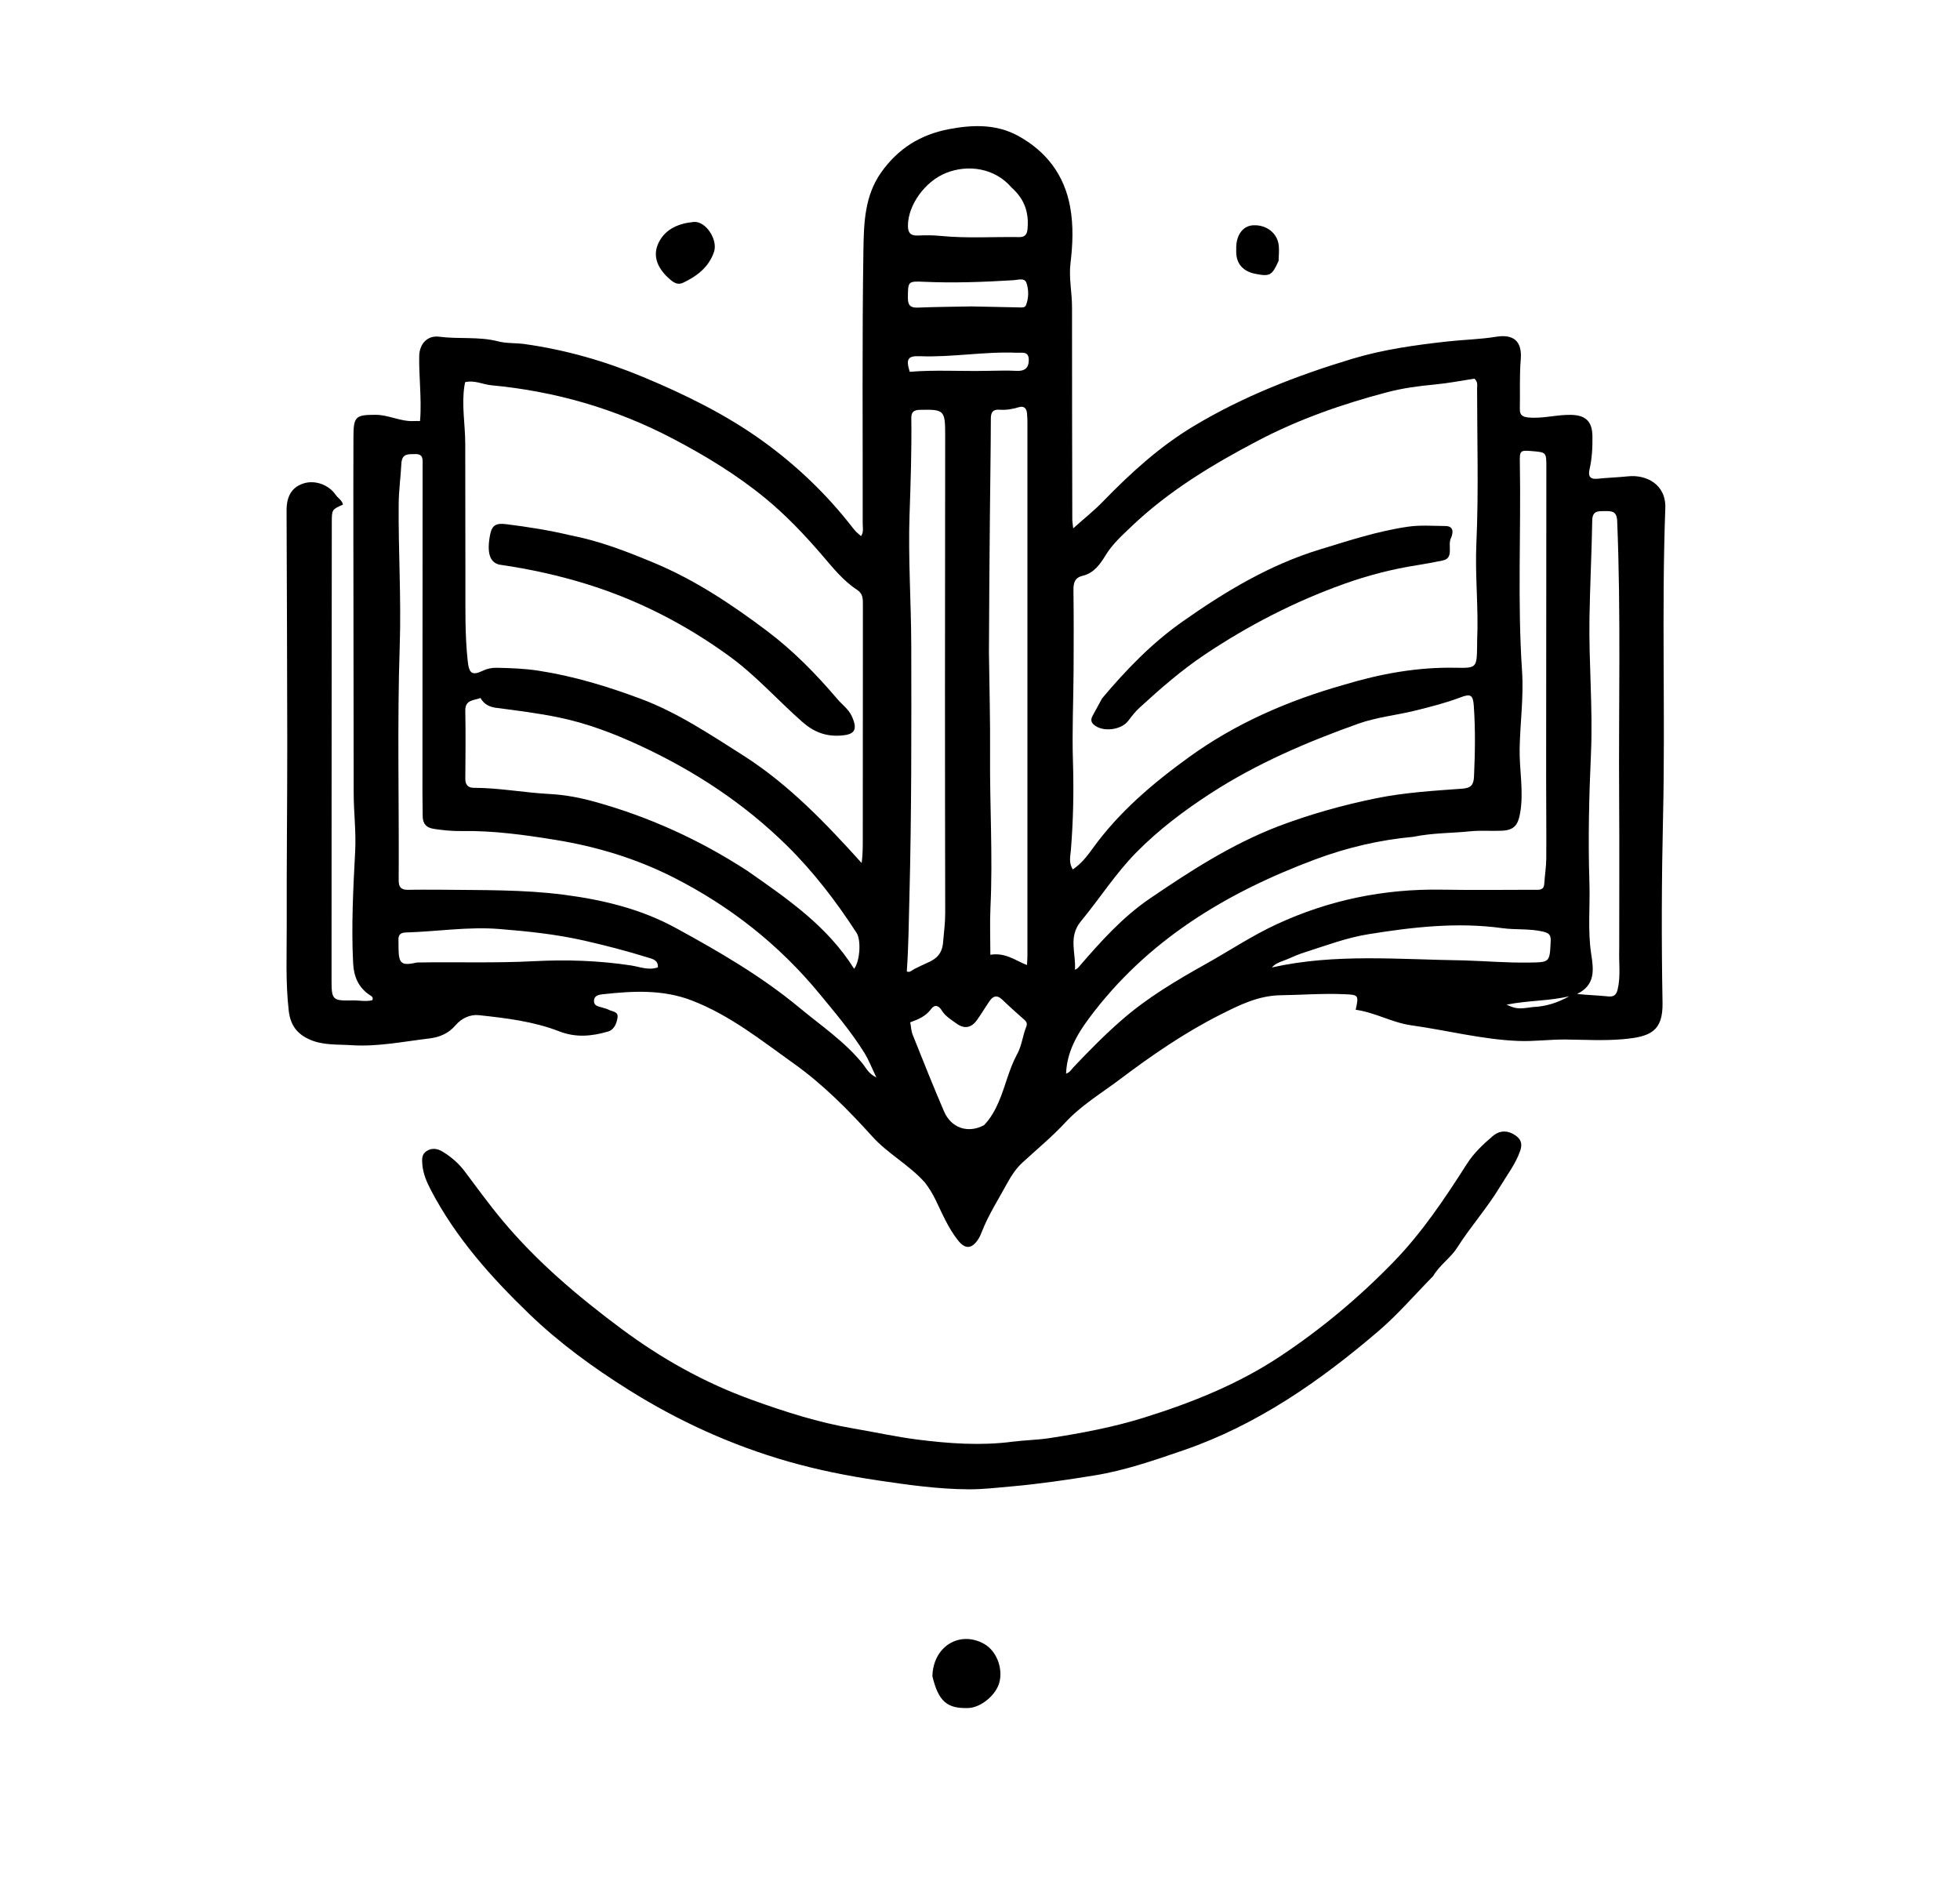
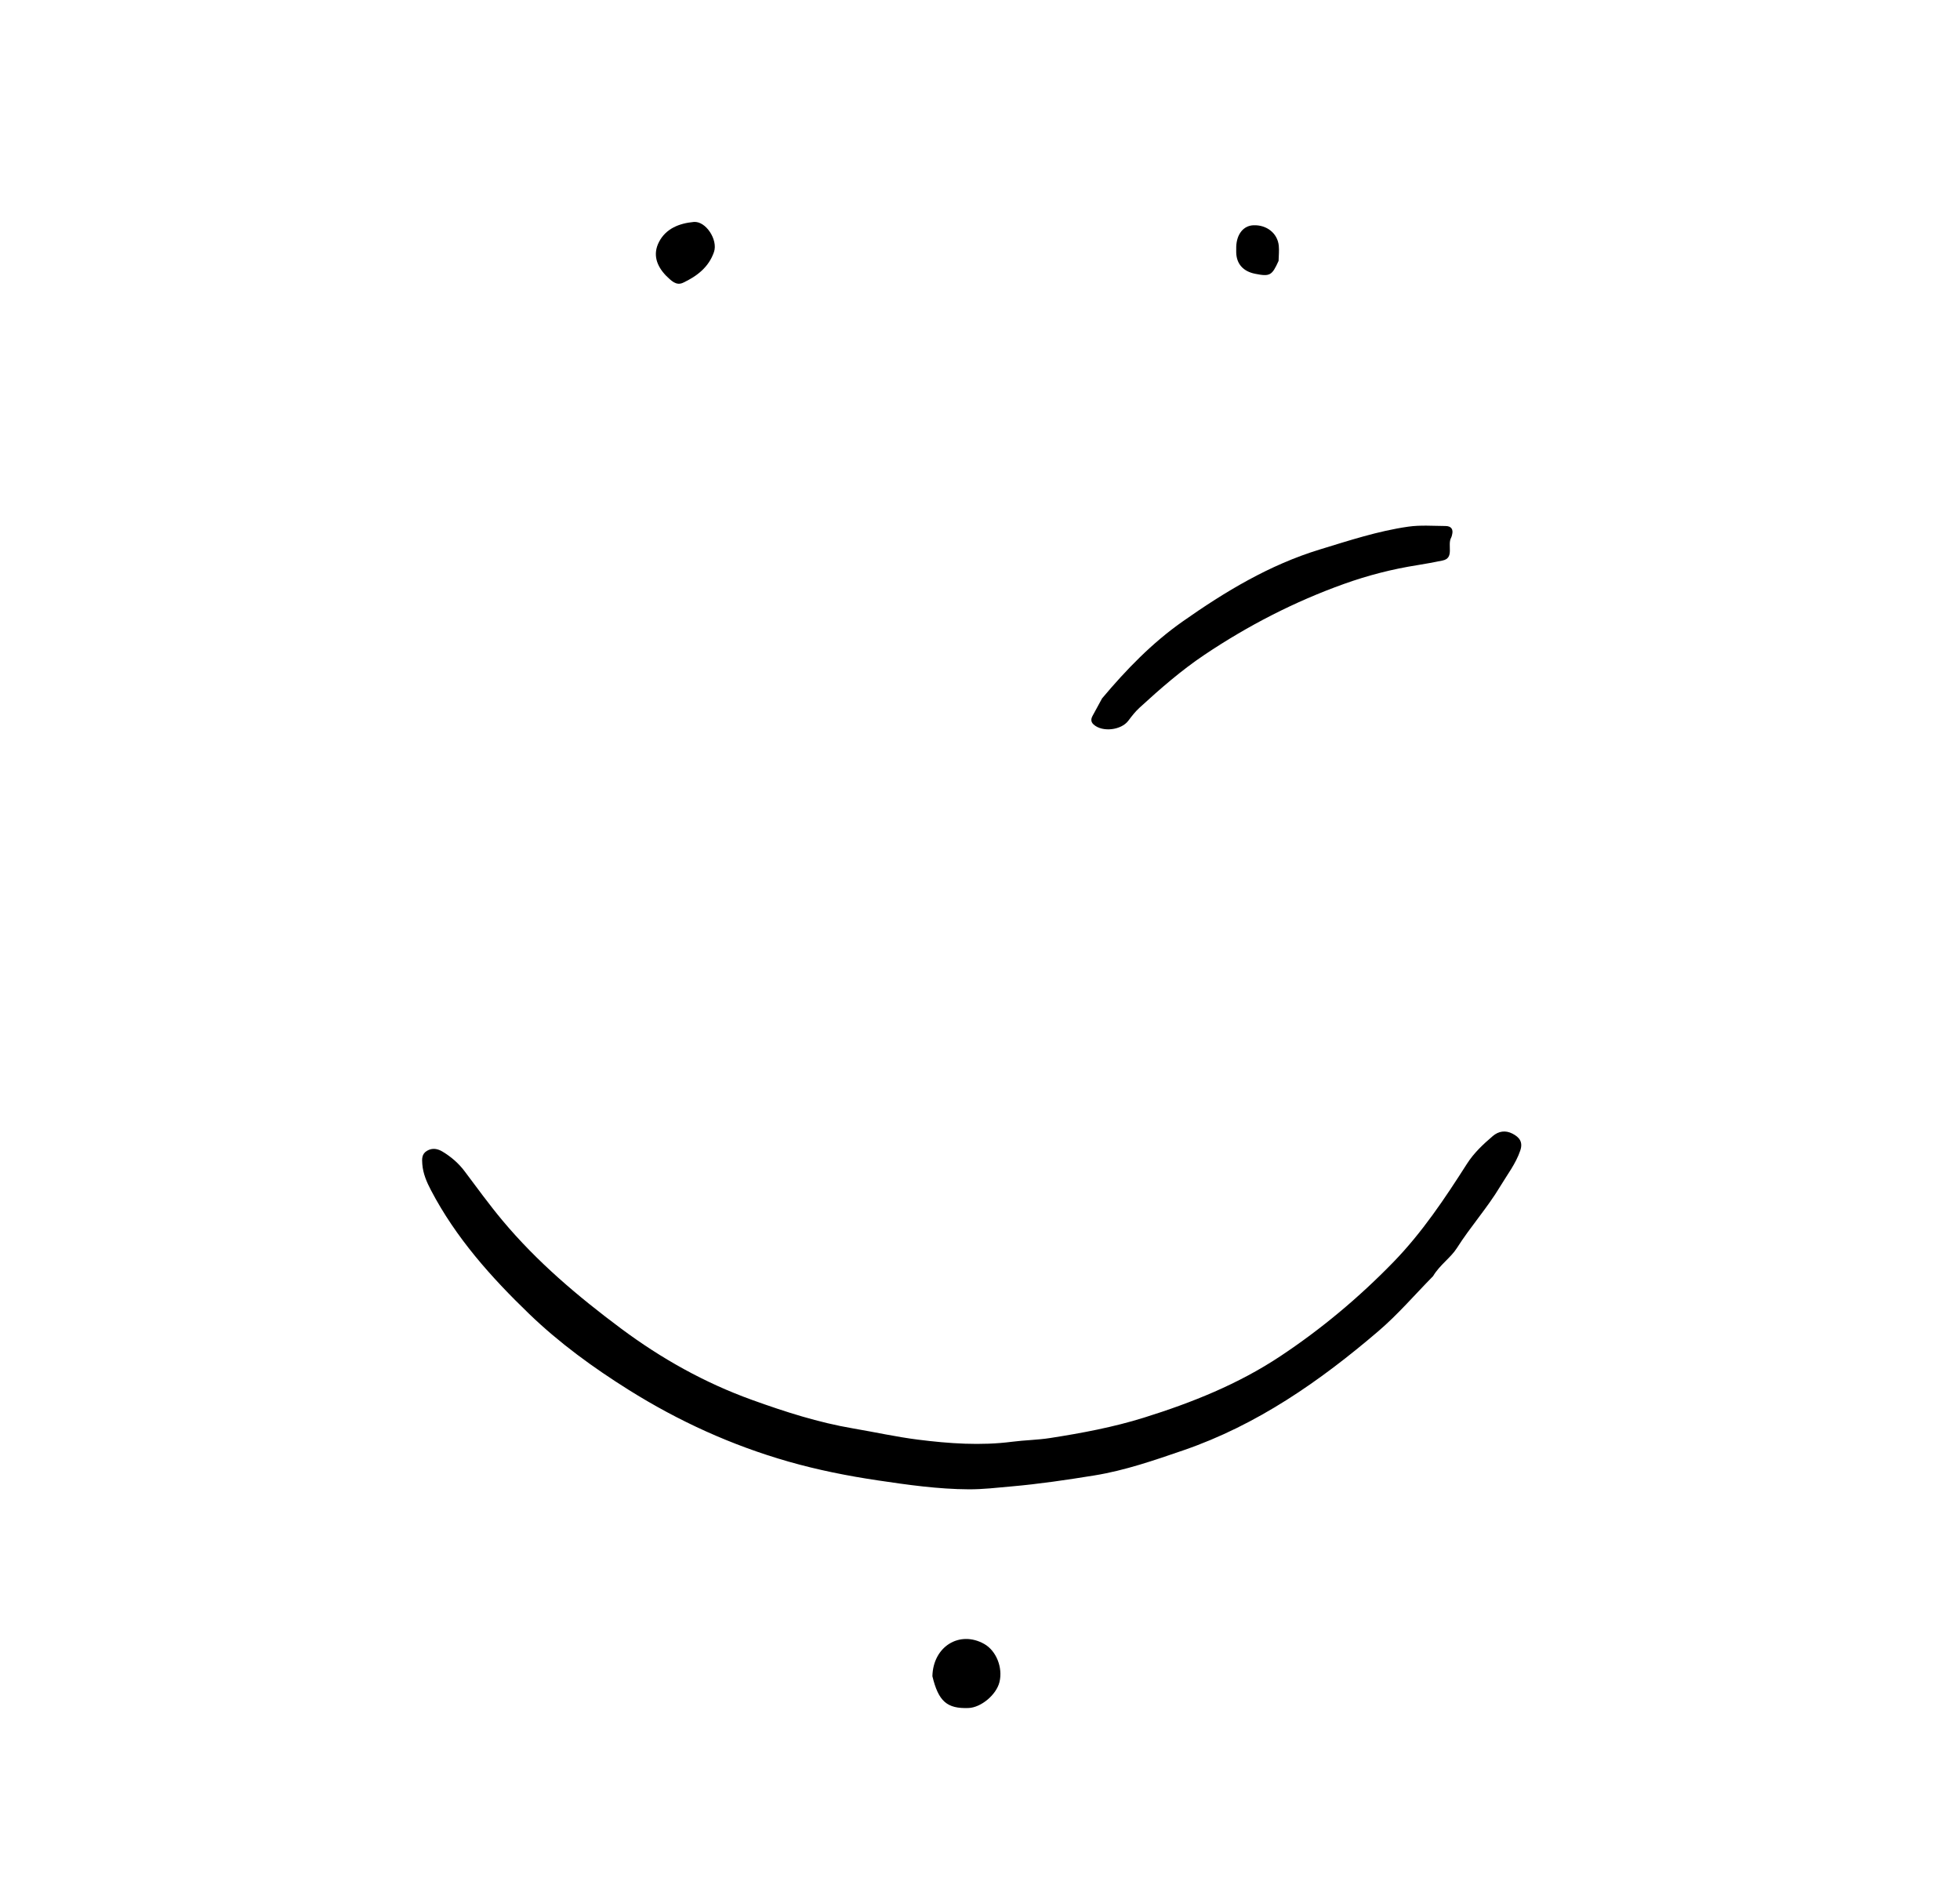
<svg xmlns="http://www.w3.org/2000/svg" version="1.1" id="Layer_1" x="0px" y="0px" width="100%" viewBox="0 0 1024 992" enable-background="new 0 0 1024 992" xml:space="preserve">
-   <path fill="#000000" opacity="1" stroke="none" d=" M483.234,617.782   C474.889,608.454 463.905,602.787 455.693,593.68   C443.204,579.83 429.992,566.495 414.767,555.641   C397.738,543.5 381.307,530.297 361.412,522.649   C346.233,516.814 330.718,517.688 315.105,519.385   C313.14,519.598 310.386,519.917 310.332,522.847   C310.277,525.818 313.064,525.729 314.994,526.457   C315.926,526.808 316.985,526.915 317.823,527.41   C319.675,528.502 323.097,528.28 322.634,531.51   C322.187,534.637 320.938,537.952 317.498,538.937   C309.08,541.349 300.886,542.171 292.132,538.77   C278.744,533.568 264.396,531.868 250.178,530.327   C245.69,529.841 241.117,531.96 238.12,535.479   C234.369,539.881 229.698,541.855 224.276,542.501   C210.74,544.115 197.235,546.916 183.571,546.014   C176.38,545.54 168.911,546.154 161.969,543.144   C155.277,540.243 151.739,535.641 150.858,528.049   C149.121,513.069 149.849,498.09 149.802,483.118   C149.704,451.457 150.092,419.794 150.079,388.132   C150.062,347.653 149.84,307.174 149.718,266.696   C149.695,259.156 152.532,254.579 158.369,252.613   C164.326,250.606 171.614,253.037 175.392,258.532   C176.589,260.274 178.743,261.317 179.189,263.608   C173.455,266.156 173.351,266.156 173.345,272.942   C173.274,352.729 173.216,432.516 173.216,512.303   C173.216,522.393 173.798,522.866 184.141,522.622   C187.607,522.541 191.098,523.379 194.511,522.52   C195.279,520.813 193.867,520.301 193.029,519.731   C187.159,515.741 184.844,510.094 184.493,503.164   C183.504,483.661 184.547,464.196 185.557,444.744   C186.087,434.542 184.796,424.452 184.781,414.302   C184.713,370.808 184.662,327.314 184.622,283.82   C184.605,265.324 184.586,246.829 184.654,228.334   C184.694,217.553 185.733,216.694 196.25,216.703   C203.155,216.708 209.419,220.374 216.363,219.958   C217.166,219.91 217.975,219.952 219.434,219.952   C220.017,213.515 219.692,207.249 219.427,200.979   C219.216,195.989 218.923,190.991 219.015,186.003   C219.131,179.671 223.27,175.088 229.477,175.902   C239.706,177.245 250.103,175.709 260.245,178.328   C264.696,179.478 269.445,179.089 274.075,179.739   C295.553,182.755 316.138,188.652 336.127,197   C357.99,206.13 379.2,216.517 398.445,230.374   C416.212,243.167 431.952,258.253 445.419,275.605   C446.03,276.393 446.667,277.168 447.366,277.877   C448.054,278.576 448.836,279.183 449.846,280.067   C451.332,277.909 450.715,275.73 450.718,273.736   C450.782,225.742 450.355,177.742 451.108,129.759   C451.32,116.24 451.84,102.093 460.367,90.07   C469.195,77.623 480.817,70.304 495.932,67.443   C508.466,65.07 520.675,64.837 531.851,70.94   C546.518,78.948 556.088,91.314 559.119,108.209   C560.875,117.997 560.454,127.747 559.277,137.538   C558.355,145.211 560.086,152.813 560.08,160.479   C560.049,197.447 560.145,234.415 560.217,271.382   C560.219,272.51 560.44,273.638 560.69,276.013   C566.315,270.981 571.573,266.811 576.206,262.036   C590.62,247.176 605.8,233.316 623.656,222.596   C649.66,206.984 677.714,196.114 706.586,187.417   C722.758,182.545 739.522,180.236 756.39,178.363   C764.759,177.434 773.22,177.301 781.598,175.93   C790.341,174.5 795.339,177.847 794.516,187.717   C793.799,196.329 794.219,205.032 794.04,213.692   C793.972,216.971 795.597,217.835 798.624,218.107   C806.175,218.785 813.495,216.521 820.998,216.732   C828.478,216.942 831.843,220.212 831.962,227.778   C832.054,233.623 831.766,239.422 830.458,245.159   C829.694,248.512 830.447,250.541 834.716,250.089   C839.994,249.53 845.305,249.394 850.609,248.836   C859.932,247.854 870.497,252.899 870.037,265.482   C868.068,319.281 870.094,373.113 868.85,426.915   C868.102,459.236 867.999,491.546 868.59,523.865   C868.866,538.934 861.938,541.639 848.04,542.872   C838.119,543.753 828.057,543.168 818.06,543.052   C809.739,542.956 801.51,544.143 793.122,543.795   C774.212,543.01 755.954,538.23 737.352,535.64   C727.387,534.252 718.35,528.871 708.268,527.505   C710.012,519.767 709.647,519.704 702.444,519.383   C691.276,518.886 680.164,519.754 669.028,519.925   C657.359,520.103 647.479,525.062 637.522,530.08   C618.885,539.473 601.79,551.27 585.155,563.792   C575.469,571.084 564.926,577.397 556.646,586.323   C549.597,593.924 541.655,600.438 534.091,607.421   C530.978,610.296 528.435,614.025 526.399,617.782   C521.73,626.395 516.362,634.659 512.807,643.858   C512.329,645.093 511.777,646.334 511.048,647.432   C507.665,652.53 504.244,652.723 500.462,647.924   C495.471,641.59 492.347,634.189 488.879,627   C487.352,623.834 485.576,620.852 483.234,617.782  M702.275,357.696   C721.287,351.961 740.617,348.429 760.581,348.841   C771.419,349.065 771.516,348.808 771.715,337.754   C771.736,336.588 771.694,335.42 771.747,334.255   C772.501,317.456 770.574,300.726 771.333,283.847   C772.543,256.907 771.715,229.875 771.701,202.882   C771.7,201.305 772.255,199.517 770.31,197.813   C763.64,198.824 756.648,200.218 749.587,200.868   C741.141,201.645 732.755,202.787 724.592,204.941   C701.243,211.103 678.551,219.004 657.07,230.288   C633.287,242.782 610.445,256.555 590.903,275.237   C586.097,279.833 581.17,284.272 577.622,290.067   C574.758,294.745 571.54,299.379 565.671,300.78   C561.625,301.746 560.772,304.33 560.822,308.163   C561.007,322.324 560.971,336.489 560.891,350.652   C560.803,366.305 560.062,381.973 560.555,397.604   C561.044,413.118 560.741,428.548 559.486,443.998   C559.221,447.266 558.242,450.804 560.507,454.208   C564.808,451.247 567.836,447.461 570.611,443.591   C584.381,424.383 602.145,409.328 621.052,395.634   C645.416,377.988 672.623,366.097 702.275,357.696  M389.211,395.235   C412.572,410.329 431.578,430.244 450.167,450.847   C450.759,446.504 450.757,442.548 450.759,438.592   C450.775,397.594 450.785,356.596 450.821,315.597   C450.823,312.699 450.755,310.076 447.862,308.187   C440.511,303.39 435.135,296.577 429.473,289.996   C420.344,279.384 410.669,269.182 399.864,260.304   C384.919,248.024 368.471,238.018 351.267,229.021   C321.52,213.466 290.024,204.389 256.77,201.273   C252.229,200.847 247.864,198.447 242.985,199.66   C242.845,200.429 242.715,201.053 242.62,201.683   C241.117,211.681 243.034,221.629 243.062,231.603   C243.128,255.435 243.081,279.268 243.149,303.1   C243.19,317.255 242.824,331.423 244.383,345.539   C245.086,351.909 246.691,353.038 252.33,350.361   C254.697,349.238 257.016,348.806 259.546,348.854   C266.853,348.993 274.069,349.256 281.389,350.384   C299.712,353.209 317.244,358.543 334.51,364.97   C354.015,372.232 371.17,383.801 389.211,395.235  M738.364,437.16   C720.739,438.776 703.68,442.785 687.094,448.979   C640.594,466.344 599.383,491.169 569.131,531.726   C562.622,540.452 557.415,549.545 556.963,560.849   C558.876,560.352 559.676,558.764 560.776,557.599   C568.887,549.003 577.196,540.584 586.095,532.824   C599.458,521.172 614.66,512.154 630.071,503.534   C642.418,496.628 654.231,488.732 667.09,482.789   C694.372,470.179 723.09,464.266 753.176,464.766   C769.334,465.034 785.5,464.854 801.662,464.827   C803.909,464.823 806.557,465.31 806.796,461.723   C807.093,457.247 807.817,452.781 807.849,448.307   C807.949,434.146 807.77,419.983 807.776,405.822   C807.802,351.839 807.866,297.856 807.891,243.873   C807.894,236.291 807.827,236.291 800.452,235.668   C794.202,235.14 793.925,235.325 794.041,241.692   C794.703,277.986 792.753,314.304 795.194,350.585   C796.102,364.074 794.188,377.526 793.939,391.015   C793.731,402.312 796.191,413.545 794.168,424.882   C793.051,431.141 790.974,433.711 784.504,433.984   C779.013,434.216 773.465,433.715 768.021,434.286   C758.442,435.29 748.743,435.041 738.364,437.16  M230.5,464.799   C251.931,465.076 273.292,464.647 294.74,467.436   C315.325,470.112 334.968,474.913 353.043,484.777   C375.532,497.05 397.76,509.933 417.575,526.368   C428.95,535.803 441.35,544.117 450.783,555.792   C452.526,557.95 453.682,560.865 457.876,562.868   C455.385,557.71 453.853,553.679 451.622,550.081   C444.769,539.024 436.372,529.138 428.106,519.109   C407.011,493.516 381.531,473.479 352.134,458.513   C332.665,448.601 311.966,442.3 290.251,438.77   C273.953,436.121 257.745,433.871 241.228,434.143   C236.389,434.223 231.611,433.757 226.809,433.038   C222.456,432.386 220.791,430.122 220.821,426   C220.849,422.168 220.704,418.335 220.705,414.503   C220.728,357.349 220.765,300.194 220.787,243.039   C220.788,240.255 221.422,237.109 216.853,237.214   C213.236,237.296 209.969,236.857 209.693,242.237   C209.334,249.206 208.36,256.136 208.294,263.149   C208.062,287.806 209.669,312.45 208.845,337.107   C207.476,378.085 208.554,419.072 208.293,460.053   C208.269,463.848 210.012,464.965 213.505,464.859   C218.832,464.697 224.168,464.809 230.5,464.799  M667.478,431.803   C684.243,425.424 701.47,420.59 719.023,417.016   C733.843,413.999 748.958,413.101 764.007,412.006   C768.642,411.669 769.904,409.925 770.095,405.646   C770.645,393.335 770.86,381.044 769.985,368.74   C769.588,363.162 768.435,362.244 763.102,364.287   C755.634,367.148 747.891,369.081 740.179,371.032   C730.05,373.596 719.416,374.58 709.646,378.062   C682.852,387.611 656.749,398.771 632.696,414.336   C618.676,423.409 605.424,433.403 593.735,445.242   C582.867,456.249 574.524,469.425 564.688,481.326   C557.956,489.471 562.25,498.103 561.592,506.567   C562.673,506.213 563.102,505.732 563.523,505.244   C574.838,492.106 586.409,479.151 600.836,469.335   C621.76,455.1 642.987,441.312 667.478,431.803  M390.471,454.938   C411.273,469.473 432.278,483.782 446.231,506.11   C449.377,501.963 449.914,491.051 447.549,487.399   C436.95,471.036 425.15,455.597 411.255,441.881   C388.876,419.788 362.994,402.803 334.525,389.579   C320.765,383.187 306.65,377.809 291.805,374.763   C281.118,372.57 270.251,371.202 259.421,369.806   C255.663,369.322 252.864,367.917 251.036,364.645   C247.402,366.004 242.98,365.504 243.093,371.293   C243.323,383.112 243.207,394.94 243.101,406.764   C243.073,409.926 244.482,411.553 247.467,411.555   C260.795,411.562 273.912,414.113 287.155,414.793   C295.4,415.216 303.361,416.779 311.132,418.95   C339.161,426.783 365.438,438.653 390.471,454.938  M516.671,340.931   C516.89,358.747 517.395,376.565 517.26,394.377   C517.06,420.847 518.733,447.307 517.47,473.784   C517.084,481.867 517.41,489.984 517.41,498.775   C525.414,497.502 530.477,501.807 536.527,504.146   C536.636,502.234 536.775,500.923 536.776,499.613   C536.786,406.852 536.787,314.091 536.777,221.33   C536.777,219.501 536.739,217.661 536.55,215.844   C536.276,213.204 534.924,211.9 532.14,212.758   C528.928,213.747 525.642,214.295 522.289,214.04   C518.832,213.778 517.677,215.231 517.667,218.674   C517.615,235.479 517.333,252.283 517.174,269.088   C516.951,292.726 516.765,316.364 516.671,340.931  M477.909,506.103   C480.161,505.028 482.379,503.872 484.674,502.895   C489.257,500.944 492.172,498.135 492.668,492.637   C493.145,487.34 493.832,482.081 493.822,476.74   C493.751,437.949 493.697,399.157 493.701,360.366   C493.706,315.898 493.793,271.43 493.806,226.962   C493.809,214.286 493.179,213.809 480.621,214.101   C477.499,214.174 476.066,215.126 476.112,218.43   C476.347,235.245 475.764,252.043 475.193,268.848   C474.412,291.823 476.048,314.788 476.089,337.764   C476.169,381.386 476.249,425.006 475.123,468.623   C474.788,481.564 474.663,494.505 473.763,507.458   C475.27,508.271 476.191,506.98 477.909,506.103  M845.961,495.5   C845.959,469.509 846.094,443.517 845.924,417.527   C845.607,369.069 846.887,320.601 844.896,272.15   C844.69,267.135 842.195,266.93 838.535,267   C835.097,267.066 831.956,266.642 831.865,271.867   C831.569,288.838 830.696,305.798 830.419,322.769   C830.032,346.419 832.249,370.061 831.198,393.706   C830.199,416.184 829.653,438.676 830.392,461.136   C830.801,473.577 829.421,486.068 831.334,498.46   C832.581,506.54 833.623,514.555 823.959,519.24   C829.672,519.911 834.805,519.939 839.876,520.506   C843.007,520.856 844.387,519.983 845.134,516.901   C846.775,510.124 845.719,503.297 845.961,495.5  M514.099,587.805   C517.506,584.282 519.844,580.086 521.775,575.632   C525.335,567.417 527.108,558.513 531.455,550.597   C533.882,546.179 534.278,541.071 536.142,536.457   C536.701,535.072 536.555,533.978 535.35,532.91   C531.377,529.392 527.409,525.861 523.585,522.183   C520.971,519.668 518.884,520.216 517.036,522.902   C514.777,526.186 512.746,529.629 510.428,532.869   C507.462,537.015 503.848,537.703 499.701,534.681   C496.917,532.653 493.839,530.884 491.951,527.754   C490.448,525.262 488.275,524.578 486.396,527.181   C483.713,530.898 479.798,532.518 475.547,534.065   C475.981,536.377 476.046,538.607 476.823,540.551   C482.182,553.952 487.506,567.373 493.216,580.625   C496.936,589.258 505.672,592.312 514.099,587.805  M764.755,501.72   C776.073,502.057 787.363,503.029 798.708,502.851   C809.756,502.677 809.635,502.861 810.15,491.636   C810.297,488.441 809.275,487.431 806.232,486.702   C799.159,485.007 791.93,485.847 784.873,484.874   C761.324,481.627 738.071,484.311 714.894,488.043   C703.393,489.894 692.45,494.07 681.372,497.592   C678.367,498.548 675.459,499.835 672.56,501.094   C669.855,502.269 666.776,502.841 664.454,505.41   C697.641,497.997 730.783,501.272 764.755,501.72  M217.94,502.815   C238.25,502.455 258.559,503.205 278.878,502.139   C295.833,501.249 312.796,501.792 329.673,504.355   C334.227,505.046 338.908,507.095 343.715,505.342   C343.914,501.611 341.105,501.025 338.868,500.329   C327.767,496.875 316.541,493.94 305.181,491.367   C290.53,488.05 275.712,486.505 260.821,485.316   C244.492,484.012 228.288,486.659 212.013,487.138   C209.273,487.218 208.033,488.353 208.17,491.084   C208.244,492.58 208.179,494.083 208.212,495.581   C208.387,503.539 209.709,504.622 217.94,502.815  M528.507,97.997   C519.841,87.796 505.837,85.762 494.361,90.312   C483.215,94.732 474.382,107.161 474.351,117.861   C474.339,121.829 475.863,123.212 479.692,123.037   C483.506,122.863 487.366,122.847 491.16,123.224   C504.961,124.595 518.783,123.657 532.593,123.857   C535.541,123.9 536.581,122.426 536.839,119.577   C537.595,111.246 535.418,104.112 528.507,97.997  M507.497,160.076   C515.635,160.248 523.772,160.433 531.91,160.581   C533.386,160.608 535.423,160.958 536.011,159.471   C537.508,155.686 537.521,151.473 536.268,147.782   C535.305,144.945 531.855,146.238 529.539,146.379   C513.957,147.325 498.377,147.917 482.767,147.21   C474.316,146.826 474.382,146.983 474.324,155.616   C474.297,159.611 475.758,160.849 479.597,160.693   C488.558,160.329 497.531,160.262 507.497,160.076  M515.499,193.734   C520.649,193.711 525.813,193.439 530.944,193.74   C535.431,194.003 537.553,192.177 537.48,187.839   C537.403,183.329 533.856,184.394 531.231,184.281   C514.271,183.551 497.45,186.755 480.477,186.085   C474.218,185.838 473.235,187.624 475.286,194.237   C488.32,193.132 501.414,194.02 515.499,193.734  M800.762,526.095   C807.613,525.85 813.914,523.797 819.848,520.441   C809.512,522.967 798.733,522.54 787.079,524.835   C791.981,527.086 793.448,527.183 800.762,526.095  z" />
  <path fill="#000000" opacity="1" stroke="none" d=" M748.712,666.667   C739.073,676.461 730.296,686.712 720.164,695.379   C689.571,721.549 656.763,744.42 618.259,757.645   C603.042,762.872 587.706,768.192 571.807,770.768   C557.426,773.099 542.975,775.238 528.399,776.519   C520.965,777.173 513.571,778.069 506.097,778.029   C490.121,777.945 474.367,775.711 458.601,773.364   C442.823,771.015 427.268,767.927 411.896,763.531   C382.236,755.05 354.538,742.433 328.446,726.074   C309.905,714.45 292.242,701.597 276.509,686.435   C256.561,667.211 238.143,646.59 225.156,621.769   C222.925,617.506 220.998,613.095 220.63,608.151   C220.423,605.37 220.308,602.819 223.138,601.16   C225.959,599.506 228.754,600.139 231.205,601.62   C235.637,604.297 239.546,607.63 242.71,611.839   C249.21,620.488 255.564,629.271 262.495,637.568   C280.536,659.167 301.845,677.175 324.364,693.964   C345.486,709.712 368.145,722.406 392.881,731.317   C410.151,737.539 427.562,743.145 445.818,746.242   C457.051,748.148 468.304,750.655 479.555,752.073   C495.832,754.124 512.367,755.317 528.831,753.174   C535.403,752.318 542.003,752.272 548.62,751.24   C565.197,748.655 581.623,745.592 597.62,740.598   C622.63,732.789 646.832,723.137 668.834,708.542   C690.294,694.306 709.864,677.931 727.848,659.457   C742.97,643.924 754.832,626.119 766.385,608.019   C770.044,602.287 774.884,597.769 779.941,593.456   C782.899,590.934 786.5,590.316 790.201,592.232   C793.858,594.126 795.773,596.611 794.254,601.076   C791.907,607.976 787.474,613.63 783.803,619.751   C777.038,631.029 768.218,640.846 761.164,651.978   C757.941,657.063 752.17,660.81 748.712,666.667  z" />
  <path fill="#000000" opacity="1" stroke="none" d=" M487.129,875.677   C487.494,860.069 501.396,851.619 514.182,858.8   C520.494,862.346 524.029,871.165 522.17,878.733   C520.542,885.368 512.561,892.04 505.968,892.281   C494.786,892.69 490.309,888.838 487.129,875.677  z" />
  <path fill="#000000" opacity="1" stroke="none" d=" M347.991,144.036   C342.883,138.747 341.033,132.799 344.251,126.475   C347.898,119.31 355.012,116.657 362.422,115.953   C368.754,115.352 375.171,125.304 373.036,131.588   C370.323,139.572 364.133,144.279 356.911,147.688   C353.23,149.425 350.689,146.61 347.991,144.036  z" />
  <path fill="#000000" opacity="1" stroke="none" d=" M667.993,136.289   C664.529,143.991 663.439,144.556 655.735,143.021   C649.46,141.771 645.997,137.853 645.857,131.829   C645.834,130.832 645.831,129.833 645.869,128.837   C646.117,122.278 649.643,117.898 654.835,117.681   C661.806,117.388 667.481,121.886 668.101,128.408   C668.335,130.872 668.09,133.383 667.993,136.289  z" />
  <path fill="#000000" opacity="1" stroke="none" d=" M575.775,364.849   C588.458,349.751 601.854,335.937 617.777,324.729   C640.065,309.041 663.264,295.066 689.53,287.052   C704.751,282.408 719.935,277.393 735.741,275.133   C742.115,274.222 748.708,274.757 755.2,274.794   C758.157,274.811 759.422,276.459 758.621,279.433   C758.491,279.916 758.403,280.433 758.161,280.858   C755.979,284.685 760.027,291.522 753.685,292.813   C749.404,293.685 744.982,294.538 740.599,295.224   C727.485,297.274 714.695,300.563 702.134,305.061   C676.274,314.322 652.098,326.776 629.338,342.03   C617.169,350.186 606.139,359.816 595.356,369.702   C593.165,371.711 591.287,374.107 589.501,376.5   C585.772,381.498 575.878,382.64 571.326,378.456   C569.868,377.116 569.904,375.6 570.826,373.94   C572.444,371.03 573.997,368.083 575.775,364.849  z" />
-   <path fill="#000000" opacity="1" stroke="none" d=" M298.12,279.668   C313.441,282.64 327.457,288.113 341.434,293.923   C362.993,302.886 382.187,315.676 400.677,329.58   C414.417,339.912 426.429,352.194 437.563,365.29   C440.036,368.197 443.313,370.486 444.959,374.02   C448.571,381.775 445.883,383.761 439.51,384.246   C431.449,384.86 425.188,382.43 419.132,377.101   C406.273,365.785 394.931,352.871 380.928,342.722   C358.07,326.157 333.457,313.476 306.489,305.124   C291.71,300.547 276.703,297.274 261.431,295.043   C261.266,295.019 261.097,295.015 260.936,294.979   C255.886,293.834 254.285,288.841 256.002,279.595   C256.964,274.409 259.053,273.15 264.477,273.835   C275.645,275.245 286.751,276.957 298.12,279.668  z" />
</svg>